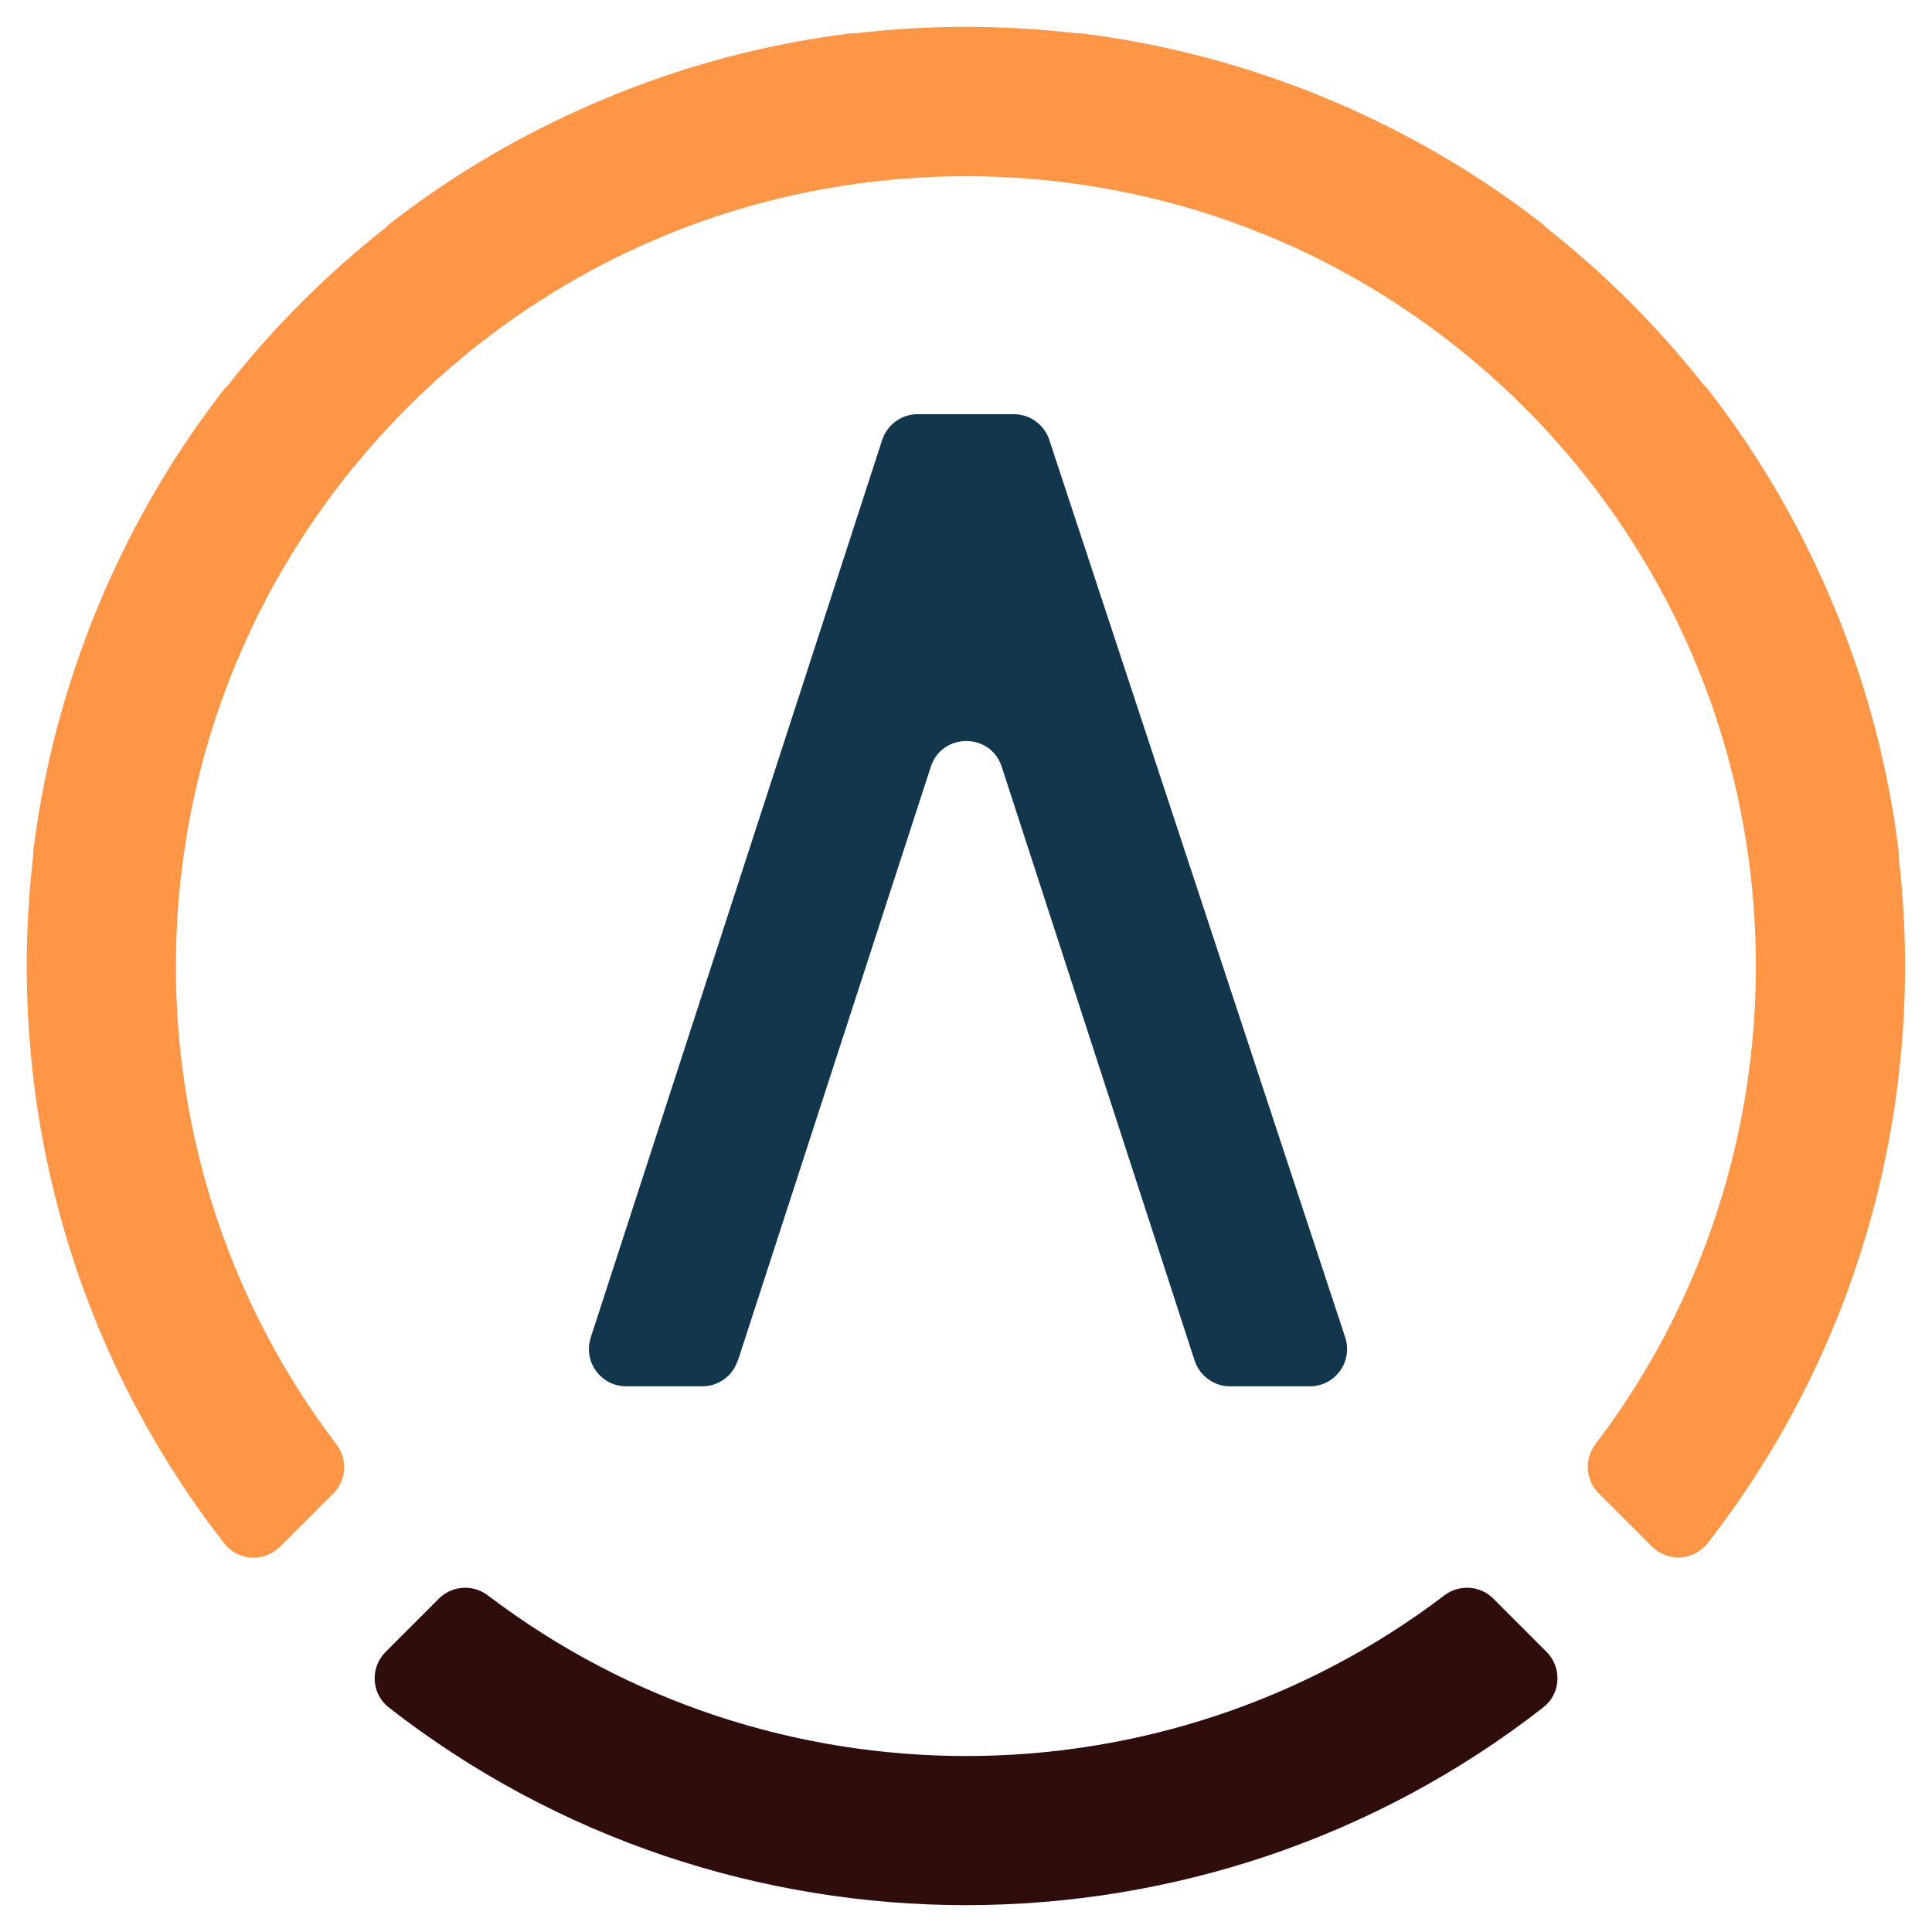
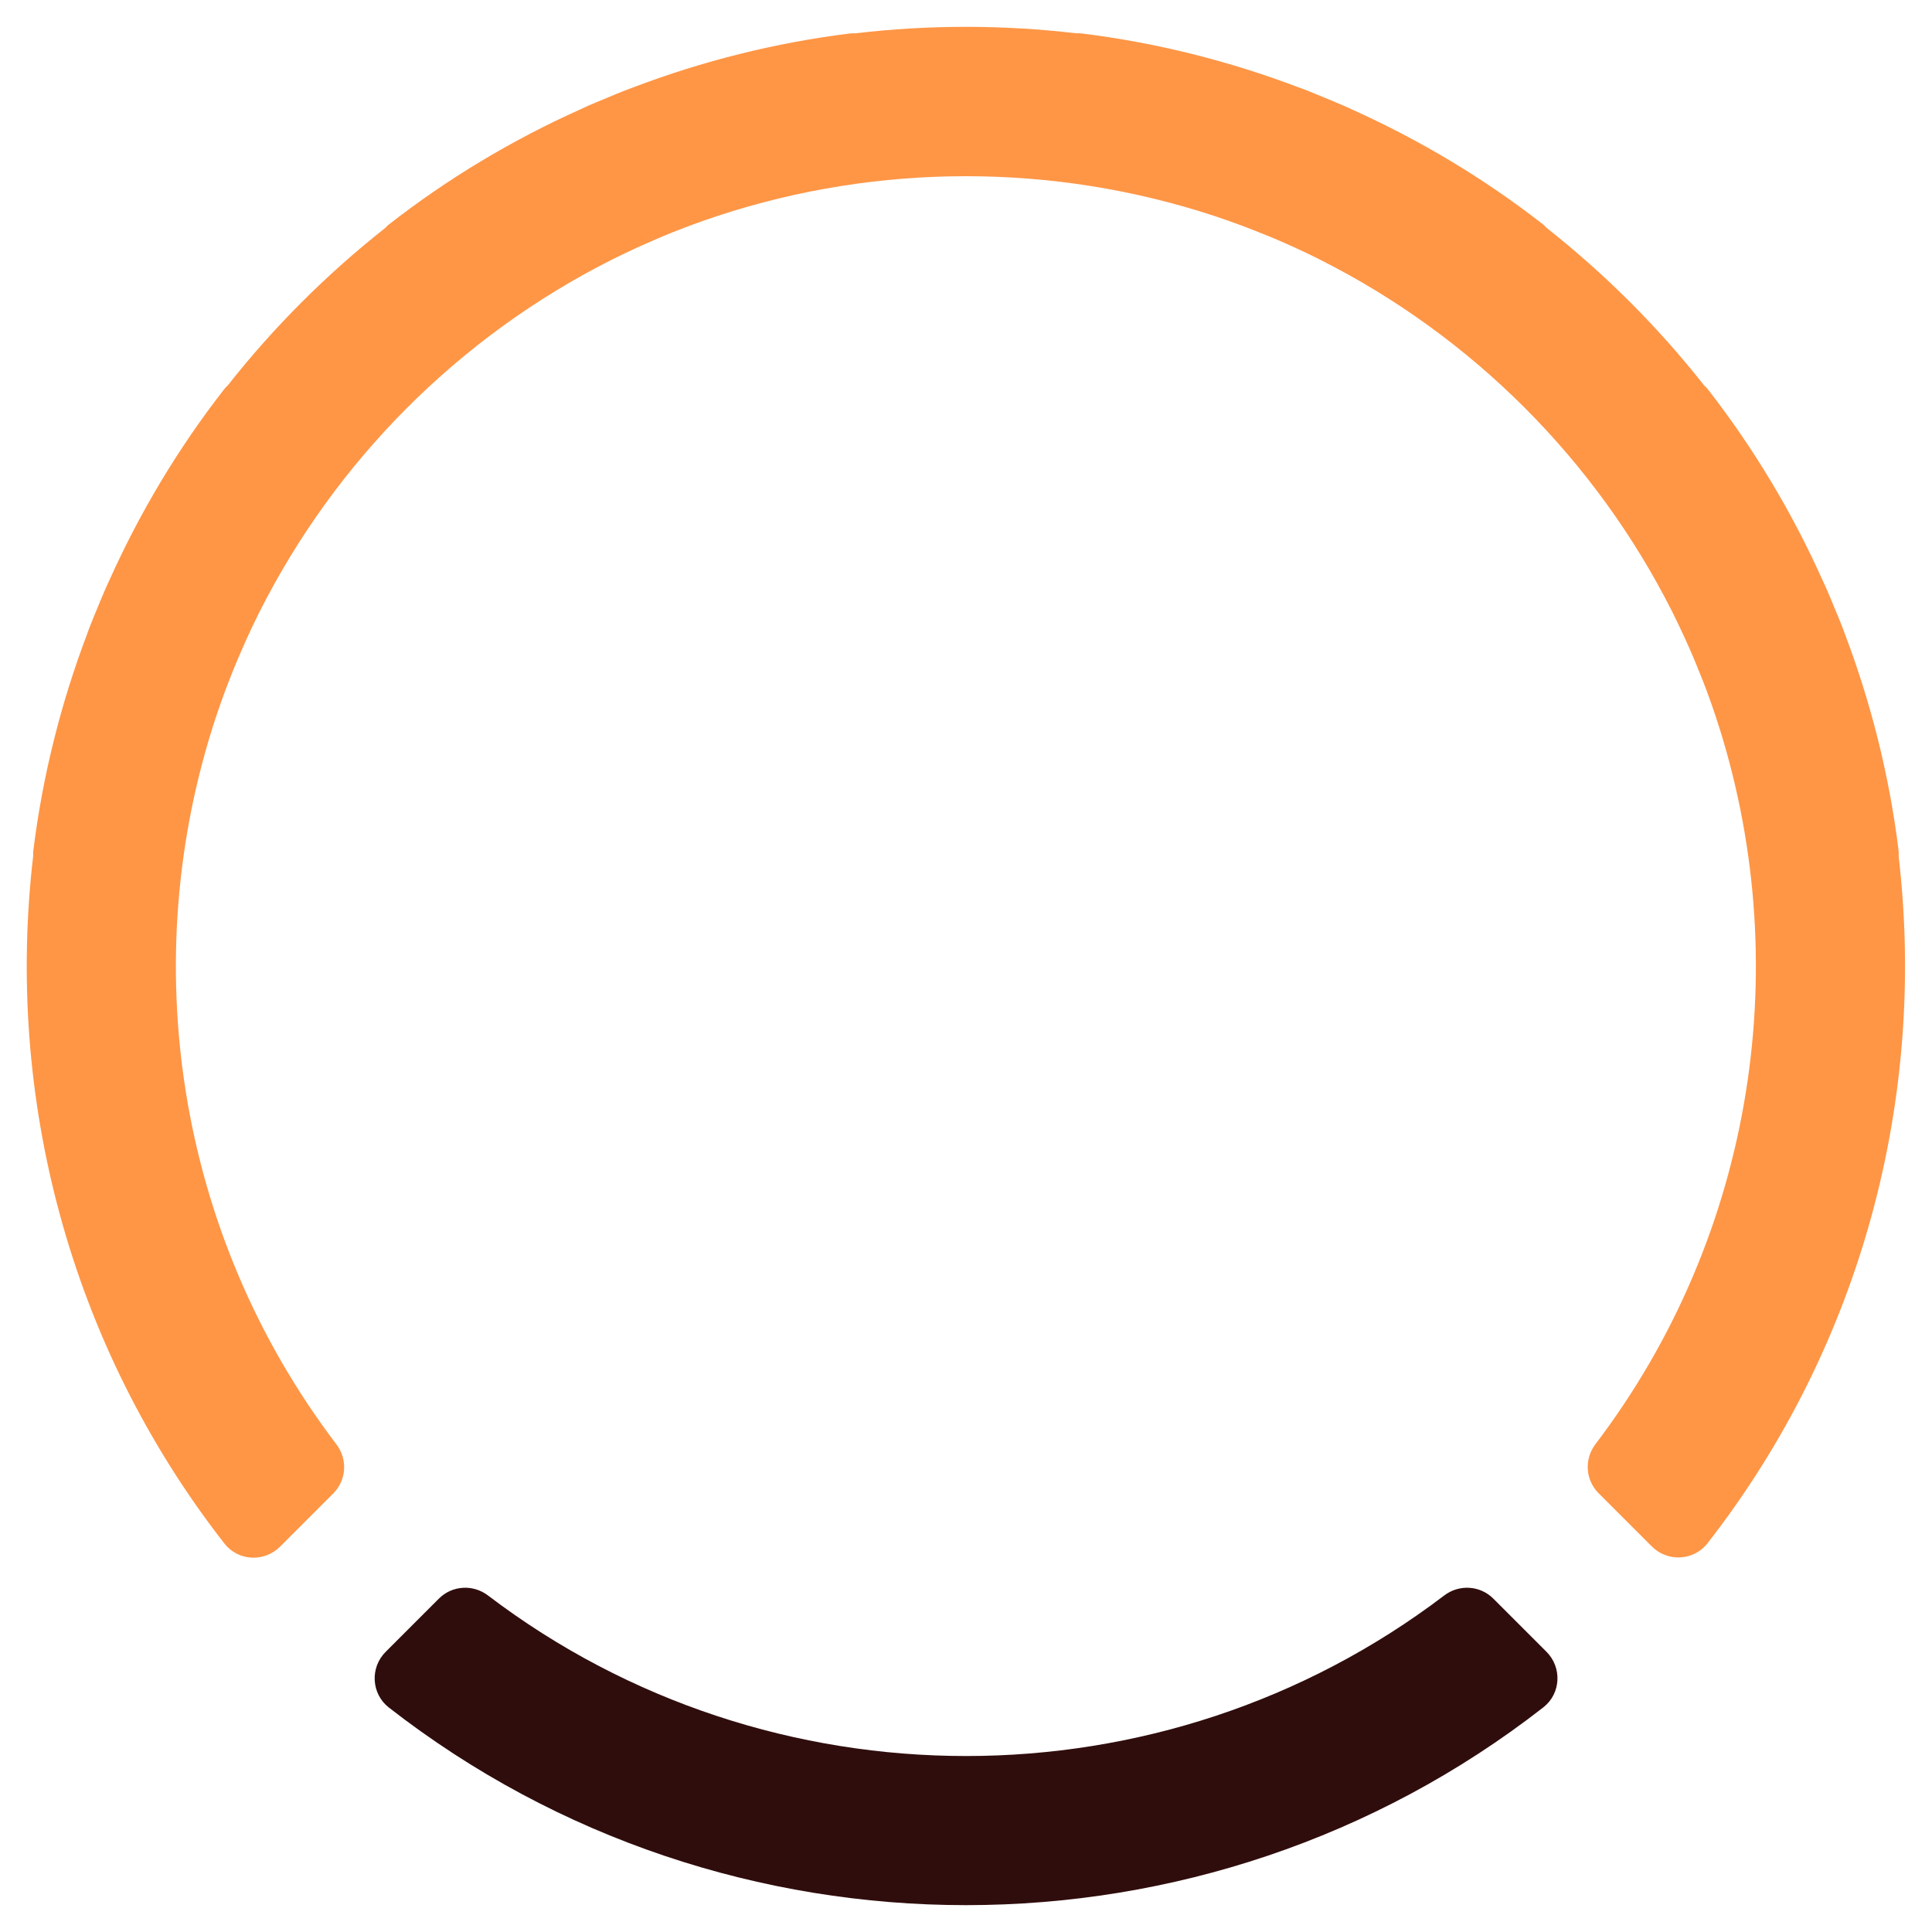
<svg xmlns="http://www.w3.org/2000/svg" id="ioTrace_favicon_180x180_Light" data-name="ioTrace favicon 180x180 Light" viewBox="0 0 180 180">
  <defs>
    <style>
      .cls-1 {
        fill: #fe9646;
      }

      .cls-2 {
        fill: #12374c;
      }

      .cls-3 {
        fill: #300d0d;
      }
    </style>
  </defs>
  <g id="Icone">
    <path id="_03" data-name="03" class="cls-3" d="M139.13,148.94c-1.24-1.24-3.19-1.35-4.58-.29-26.22,19.94-62.86,19.94-89.08,0-1.39-1.06-3.34-.95-4.58.29l-4.96,4.96c-1.47,1.47-1.34,3.9.29,5.18,31.5,24.56,76.07,24.56,107.57-.01,1.64-1.28,1.76-3.71.29-5.18l-4.96-4.96Z" />
-     <path id="_02" data-name="02" class="cls-2" d="M68.75,126.76l17.97-55.32c1.04-3.2,5.57-3.2,6.61,0l17.97,55.32c.47,1.43,1.8,2.4,3.3,2.4h7.43c2.37,0,4.04-2.31,3.3-4.56l-27.57-83.62c-.47-1.42-1.8-2.39-3.3-2.39h-8.96c-1.51,0-2.84.97-3.31,2.4l-27.15,83.62c-.73,2.25.94,4.55,3.31,4.55h7.08c1.51,0,2.84-.97,3.3-2.4Z" />
    <path id="_01" data-name="01" class="cls-1" d="M176.9,79.74c0-.18,0-.37-.02-.56-.87-7.02-2.59-13.78-5.02-20.18-.08-.22-.16-.45-.25-.67-.24-.62-.5-1.24-.76-1.85-.24-.59-.48-1.18-.74-1.76-.11-.25-.23-.49-.34-.74-2.8-6.23-6.36-12.2-10.69-17.76-.09-.11-.2-.2-.3-.3-4.3-5.46-9.24-10.39-14.7-14.7-.1-.1-.19-.21-.3-.3-5.56-4.34-11.54-7.89-17.77-10.7-.24-.11-.48-.22-.72-.33-.59-.26-1.19-.5-1.79-.75-.61-.25-1.21-.51-1.83-.75-.24-.09-.47-.17-.71-.26-6.4-2.43-13.15-4.14-20.15-5.01-.19-.02-.37-.03-.56-.02-6.82-.8-13.71-.8-20.52,0-.18,0-.37,0-.56.02-7,.87-13.74,2.58-20.12,5-.25.09-.5.18-.75.28-.6.23-1.19.48-1.78.73-.61.25-1.23.5-1.83.77-.22.1-.44.2-.67.31-6.25,2.81-12.24,6.37-17.81,10.72-.12.09-.21.2-.31.3-5.45,4.3-10.39,9.23-14.69,14.69-.1.1-.21.19-.3.31-4.35,5.58-7.91,11.57-10.72,17.83-.1.22-.2.43-.3.65-.27.61-.52,1.23-.78,1.85-.24.59-.49,1.17-.72,1.77-.1.25-.19.51-.28.76-2.42,6.39-4.13,13.12-5,20.12-.02.19-.03.37-.02.55-2.61,22.32,3.32,45.46,17.82,64.05,1.28,1.64,3.71,1.76,5.18.29l4.96-4.96c1.24-1.24,1.35-3.19.29-4.58-14.93-19.63-18.68-45.1-11.25-67.67.03-.09.06-.18.09-.26.25-.76.52-1.52.8-2.27.12-.32.24-.63.36-.94.2-.52.41-1.04.62-1.55.23-.54.46-1.09.7-1.63.12-.28.25-.56.37-.83.35-.76.7-1.51,1.08-2.26.03-.06.05-.11.08-.16,7.12-14.12,18.64-25.65,32.76-32.77.06-.03.12-.06.18-.09.74-.37,1.49-.72,2.24-1.07.28-.13.57-.26.85-.38.53-.24,1.07-.46,1.6-.69.52-.22,1.05-.43,1.57-.63.31-.12.61-.24.92-.35.76-.28,1.53-.56,2.3-.81.08-.03.16-.05.23-.08,15.01-4.94,31.3-4.94,46.3,0,.07.02.14.05.21.07.78.26,1.55.54,2.32.82.3.11.59.22.89.34.54.21,1.07.42,1.61.64.53.22,1.05.44,1.57.67.3.13.59.26.89.4.74.34,1.48.69,2.2,1.05.07.04.14.07.21.11,14.1,7.11,25.62,18.63,32.73,32.72.04.08.08.16.12.24.36.72.7,1.45,1.04,2.18.14.3.28.61.41.91.23.51.45,1.02.66,1.54.22.54.44,1.09.66,1.64.11.28.22.57.33.86.29.78.57,1.56.83,2.35.02.06.04.12.06.18,7.44,22.57,3.7,48.06-11.23,67.7-1.06,1.39-.95,3.34.29,4.58l4.96,4.96c1.47,1.47,3.9,1.34,5.18-.29,14.49-18.59,20.42-41.72,17.81-64.04Z" />
  </g>
</svg>